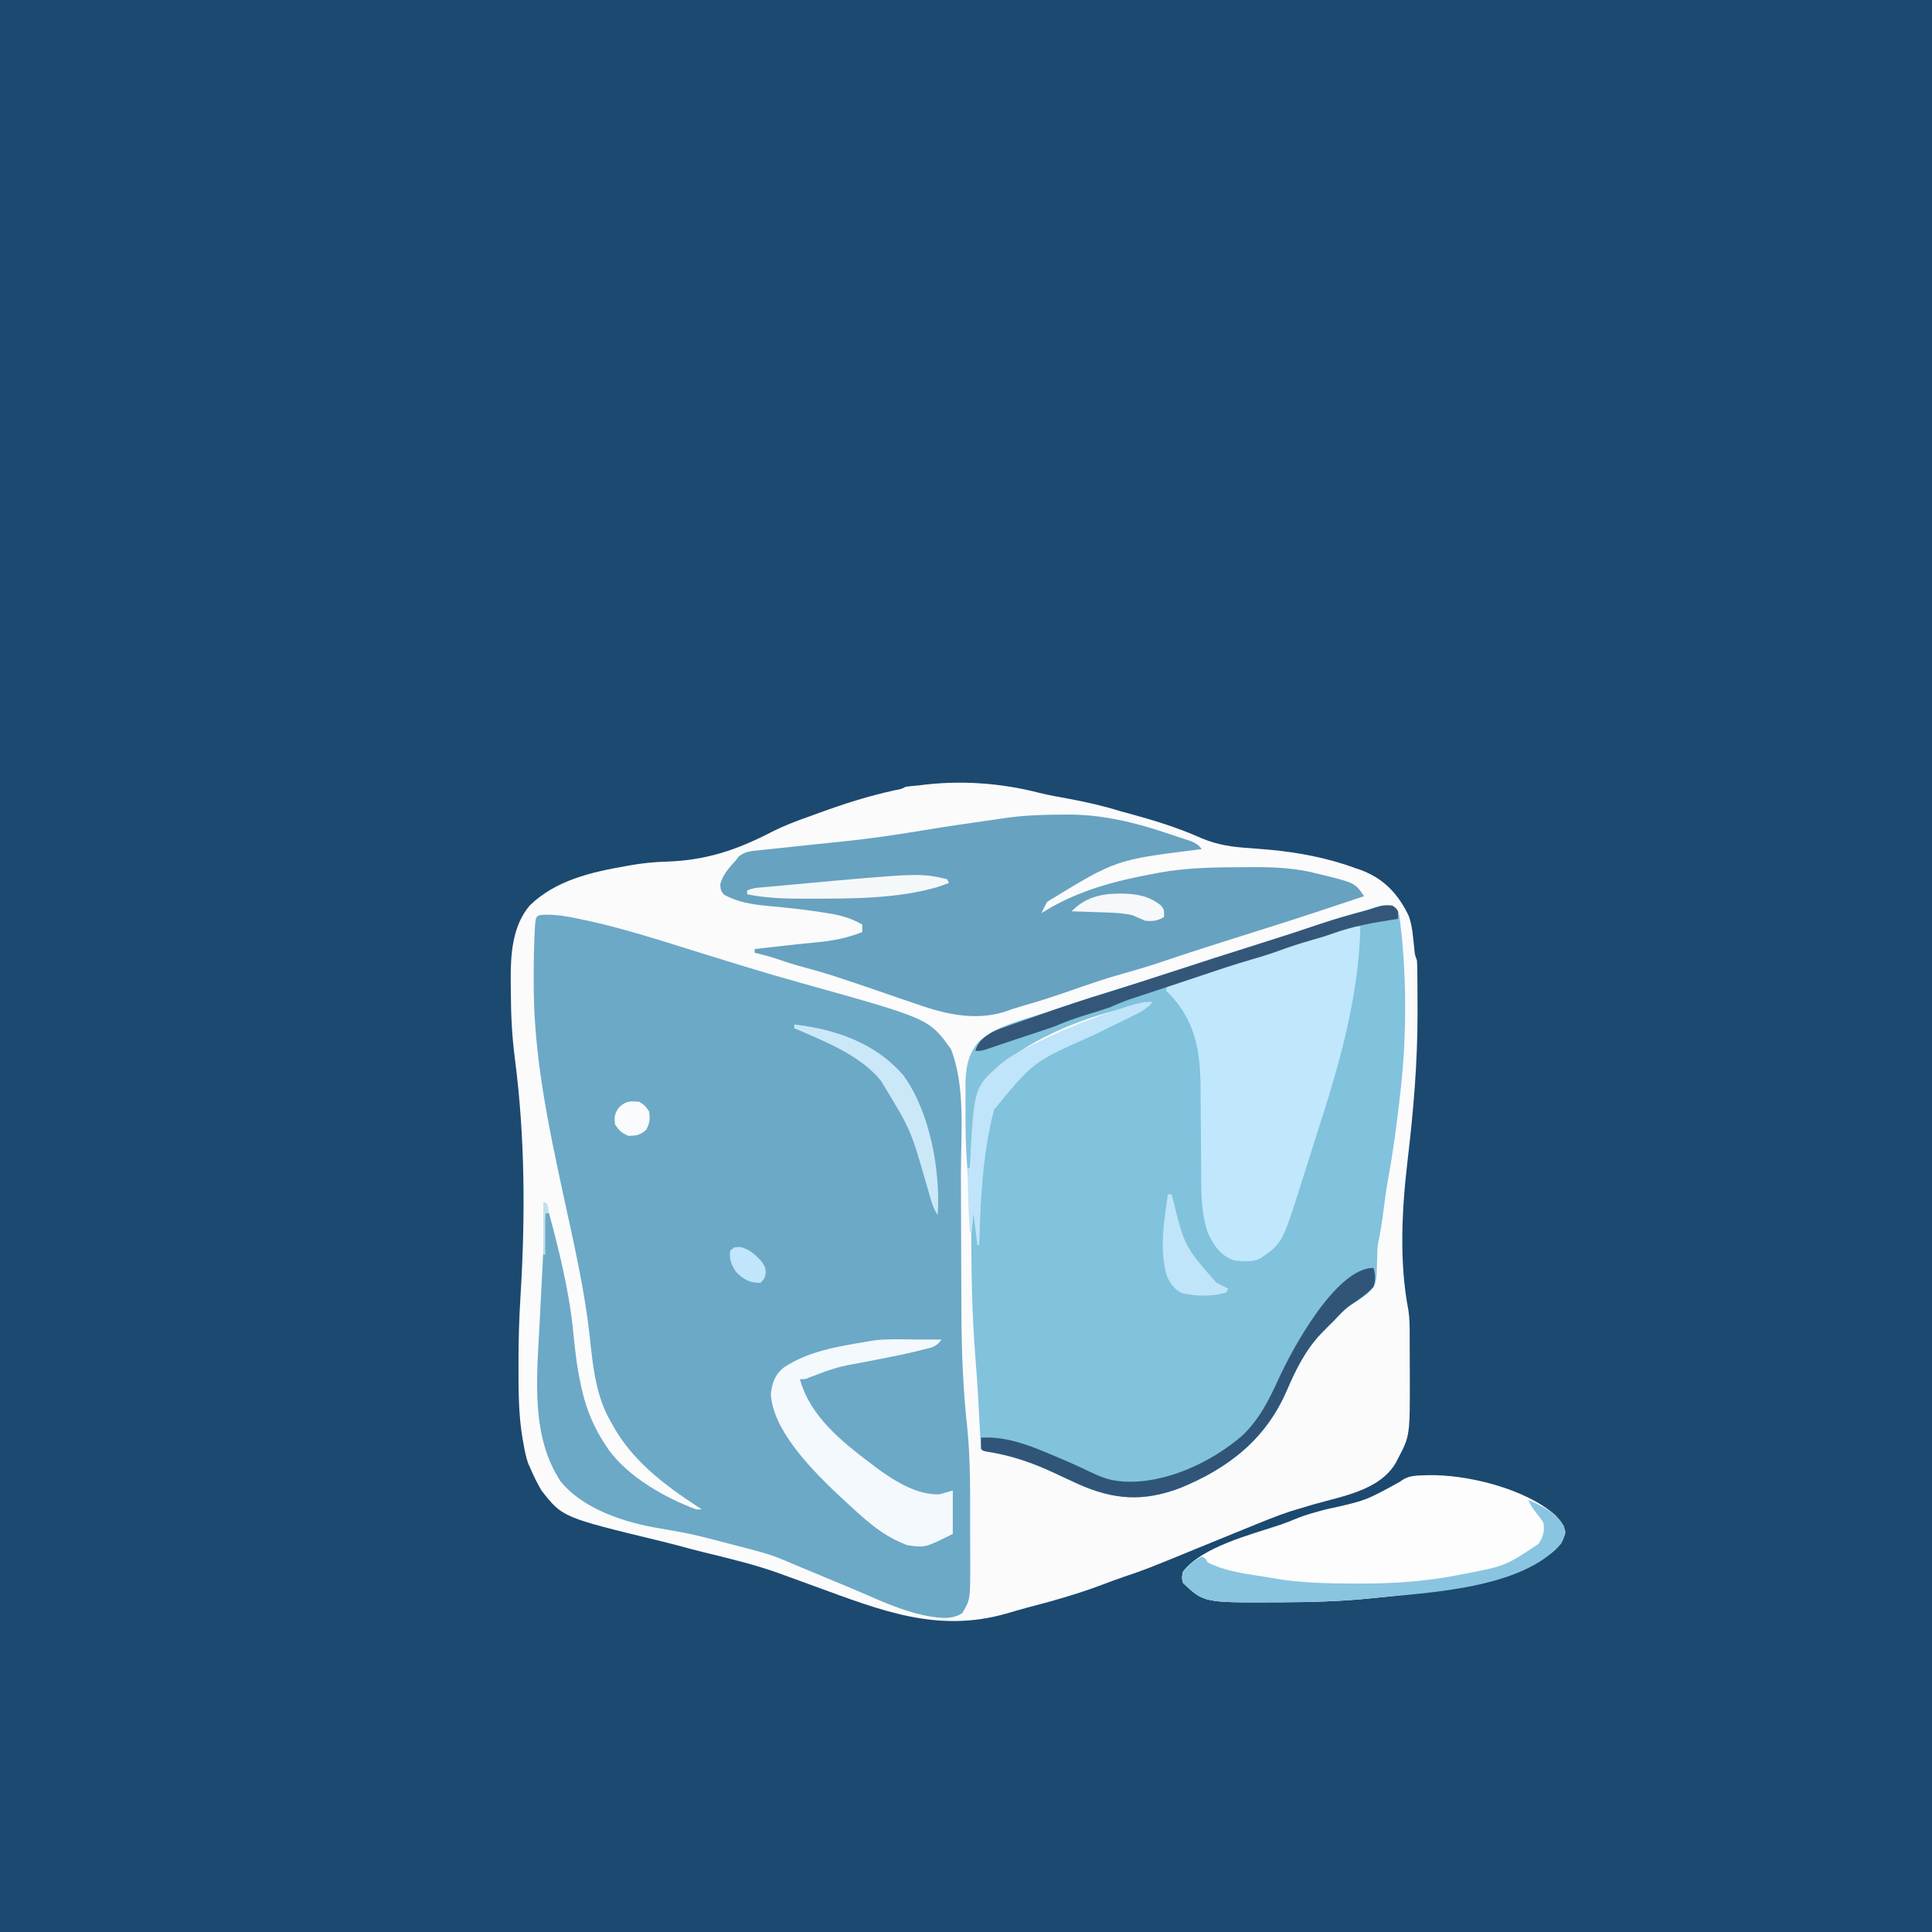
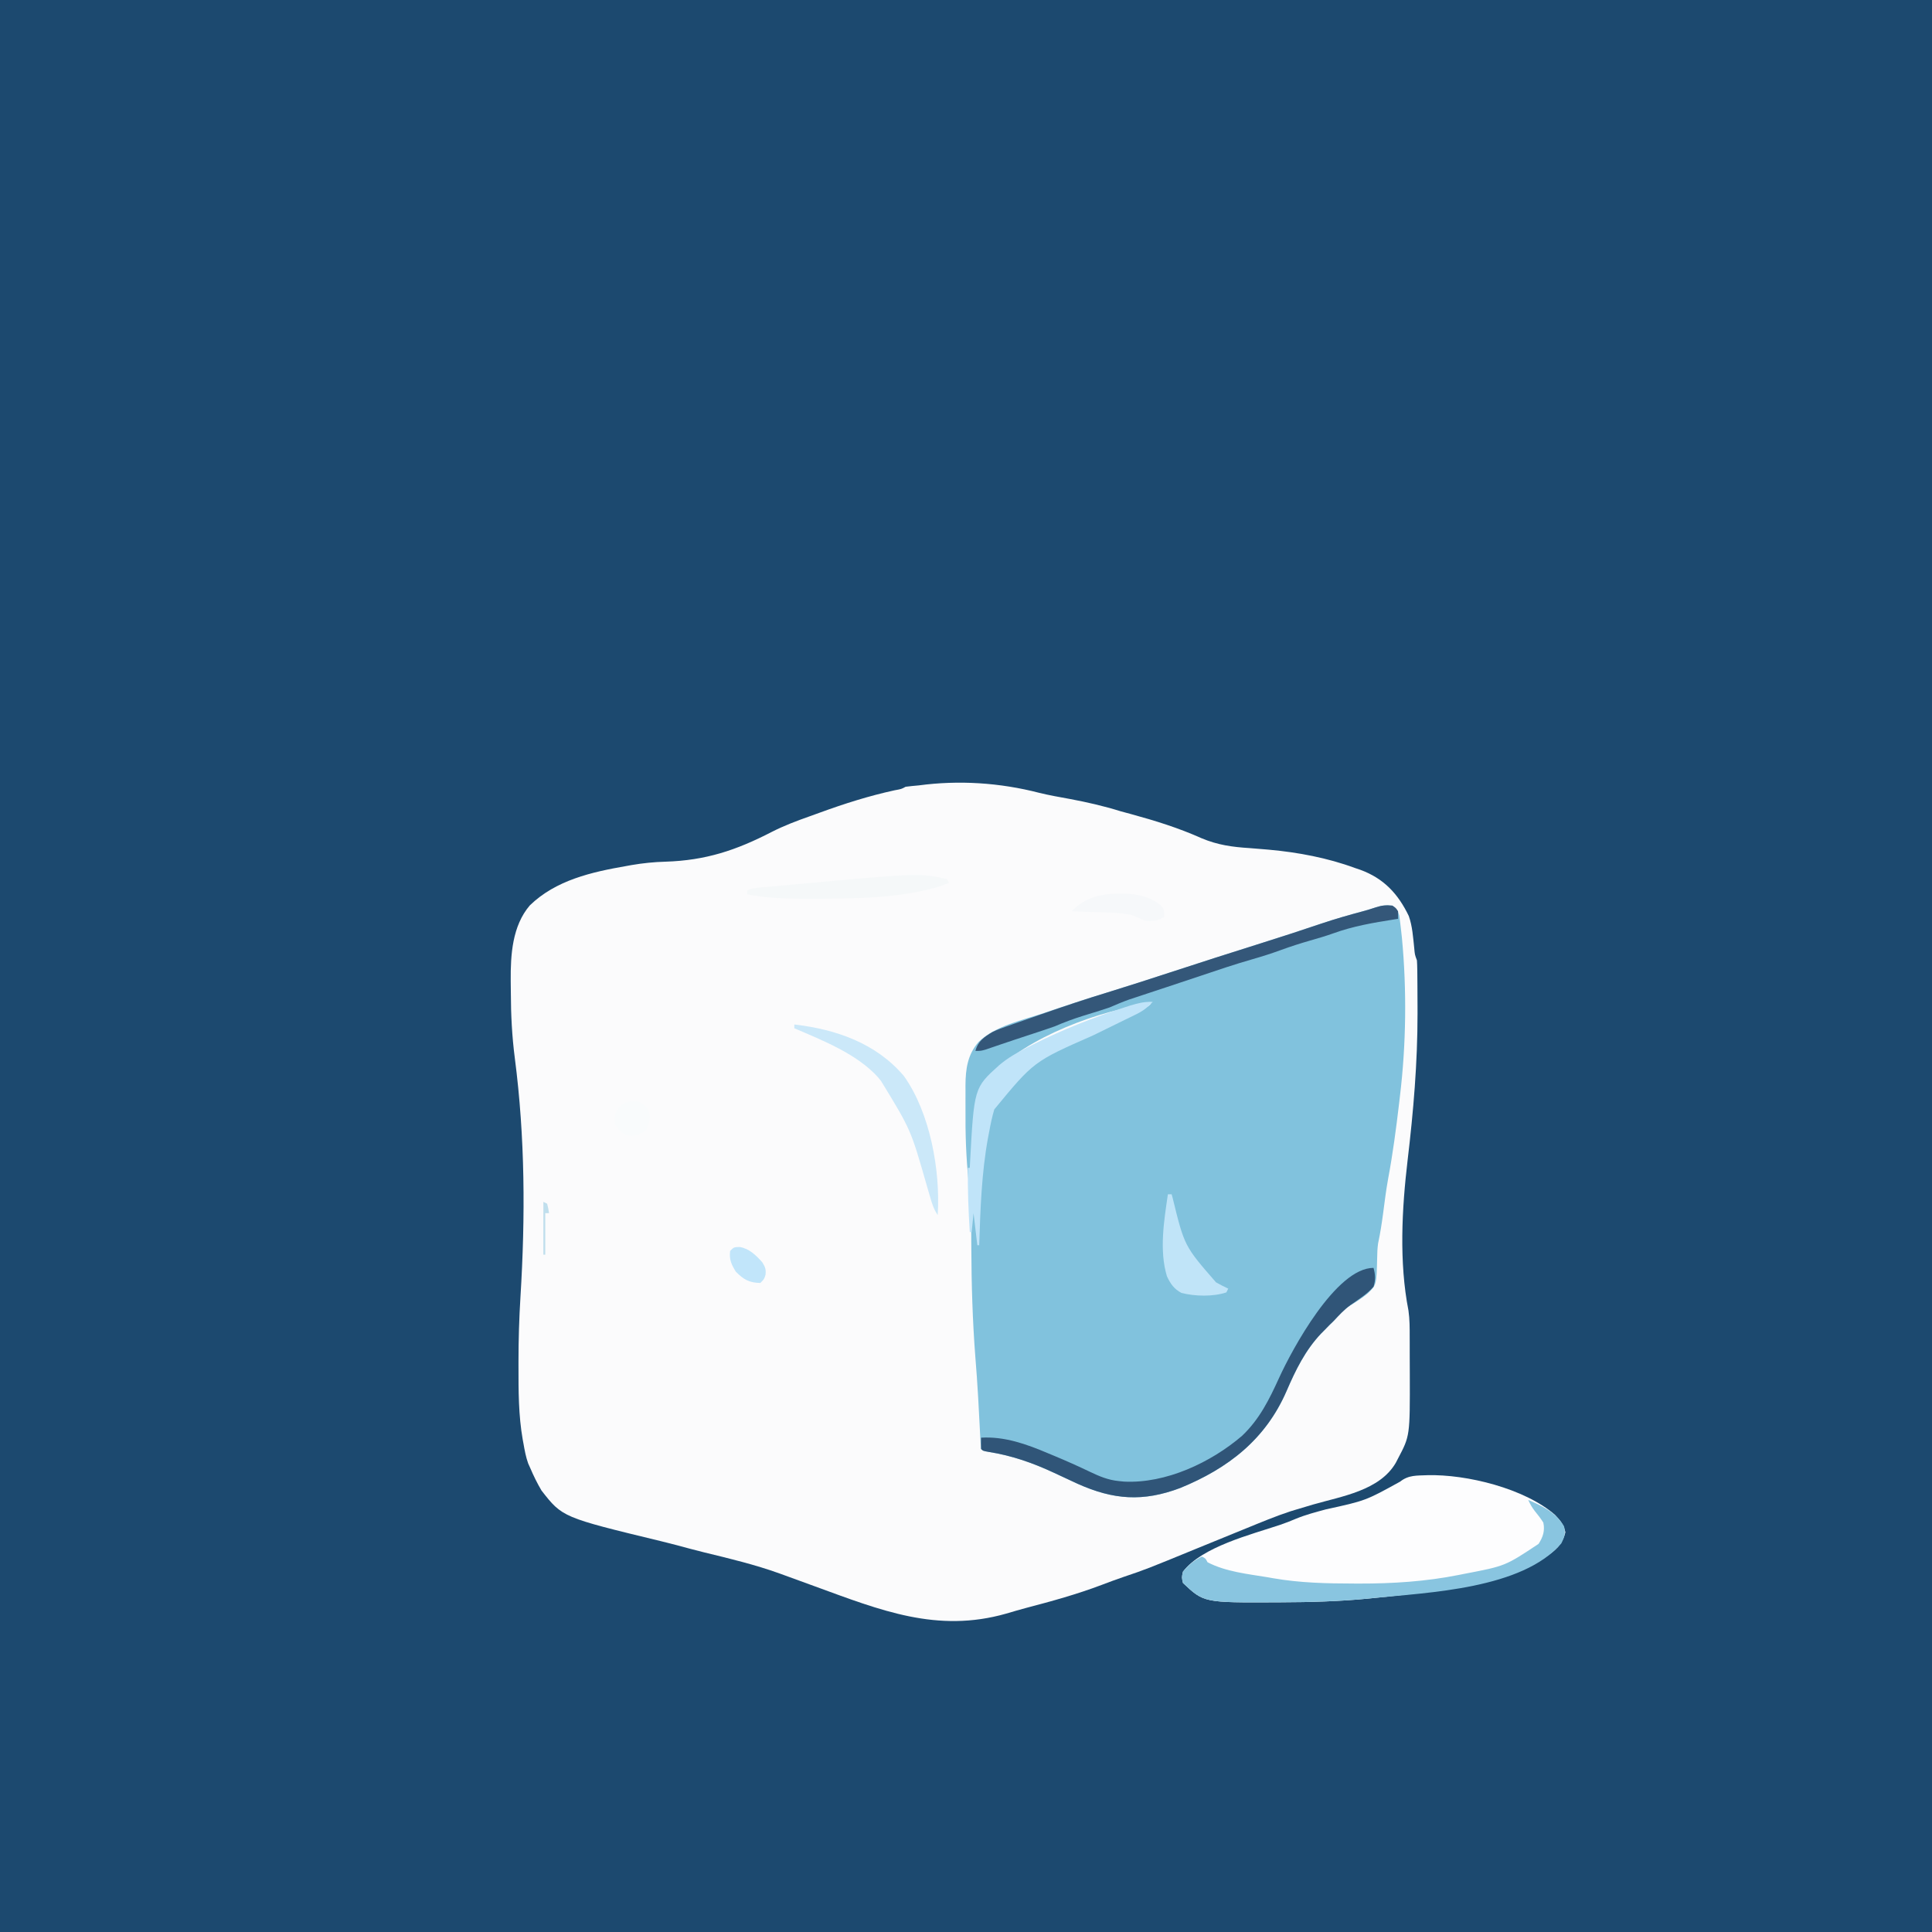
<svg xmlns="http://www.w3.org/2000/svg" version="1.1" width="1024" height="1024">
  <rect width="100%" height="100%" fill="#808080" stroke="none" />
  <path d="M0 0 C337.92 0 675.84 0 1024 0 C1024 337.92 1024 675.84 1024 1024 C686.08 1024 348.16 1024 0 1024 C0 686.08 0 348.16 0 0 Z " fill="#1C496F" transform="translate(0,0)" />
  <path d="M0 0 C5.283 1.293 10.632 2.222 15.981 3.198 C25.221 4.927 34.13 6.96 43.106 9.76 C44.875 10.248 46.646 10.727 48.419 11.198 C61.357 14.728 73.708 18.554 85.978 24.046 C94.444 27.604 102.178 28.693 111.294 29.26 C114.118 29.473 116.941 29.708 119.763 29.952 C120.465 30.012 121.168 30.073 121.892 30.135 C137.098 31.52 152.752 34.457 167.106 39.76 C168.124 40.105 169.141 40.449 170.188 40.803 C182.626 45.387 190.157 53.568 195.794 65.26 C197.723 70.698 198.071 76.545 198.677 82.249 C198.984 85.724 198.984 85.724 200.106 88.76 C200.213 90.291 200.265 91.826 200.283 93.36 C200.296 94.3 200.309 95.241 200.322 96.21 C200.329 97.236 200.337 98.262 200.345 99.319 C200.354 100.394 200.364 101.47 200.374 102.577 C200.399 106.118 200.411 109.658 200.419 113.198 C200.422 114.407 200.425 115.617 200.428 116.863 C200.442 143.02 198.26 168.704 195.173 194.651 C192.121 220.521 190.584 248.683 195.629 274.429 C196.302 279.125 196.269 283.765 196.274 288.503 C196.278 289.544 196.281 290.585 196.285 291.658 C196.29 293.862 196.292 296.065 196.292 298.269 C196.294 301.589 196.312 304.909 196.331 308.229 C196.419 340.784 196.419 340.784 190.106 352.76 C189.697 353.551 189.287 354.341 188.864 355.155 C180.27 369.794 160.347 372.794 145.13 377.174 C142.094 378.054 139.068 378.965 136.044 379.885 C134.603 380.322 134.603 380.322 133.134 380.768 C125.158 383.382 117.423 386.632 109.655 389.8 C107.562 390.654 105.468 391.505 103.374 392.356 C96.783 395.036 90.195 397.722 83.613 400.423 C56.496 411.547 56.496 411.547 44.481 415.612 C40.657 416.914 36.883 418.327 33.106 419.76 C19.955 424.746 6.581 428.432 -7.019 431.994 C-10.56 432.938 -14.069 433.965 -17.581 435.01 C-54.236 445.445 -84.277 433.225 -118.769 420.635 C-124.143 418.675 -129.517 416.715 -134.894 414.76 C-135.809 414.427 -136.724 414.094 -137.667 413.751 C-150.792 409.021 -164.267 405.811 -177.813 402.518 C-182.663 401.325 -187.48 400.02 -192.3 398.71 C-195.004 397.996 -197.707 397.312 -200.425 396.655 C-252.809 383.981 -252.809 383.981 -263.894 369.76 C-266.191 365.876 -268.119 361.908 -269.894 357.76 C-270.245 356.978 -270.597 356.196 -270.96 355.389 C-272.188 351.932 -272.834 348.427 -273.456 344.823 C-273.582 344.152 -273.707 343.481 -273.837 342.79 C-276.101 329.927 -276.093 316.842 -276.081 303.823 C-276.082 302.553 -276.082 302.553 -276.083 301.258 C-276.082 289.823 -275.744 278.458 -275.034 267.046 C-272.435 224.786 -272.569 182.586 -278.031 140.57 C-279.521 129.078 -280.103 117.659 -280.134 106.077 C-280.144 103.895 -280.175 101.713 -280.206 99.53 C-280.309 85.806 -279.388 70.543 -270.097 59.655 C-256.281 46.229 -237.267 41.943 -218.894 38.76 C-217.512 38.509 -217.512 38.509 -216.102 38.252 C-210.108 37.232 -204.278 36.635 -198.198 36.471 C-176.845 35.796 -160.781 30.463 -141.876 20.705 C-135.36 17.386 -128.632 14.842 -121.743 12.414 C-120.004 11.799 -118.271 11.167 -116.538 10.534 C-103.437 5.75 -90.401 1.605 -76.769 -1.365 C-73.122 -2.025 -73.122 -2.025 -70.894 -3.24 C-68.595 -3.548 -66.296 -3.748 -63.987 -3.958 C-42.735 -6.813 -21.019 -5.434 0 0 Z " fill="#FBFBFC" transform="translate(550.894,420.24)" />
-   <path d="M0 0 C5.949 0.06 11.462 0.978 17.258 2.254 C18.143 2.434 19.029 2.614 19.941 2.799 C40.79 7.242 61.177 13.967 81.517 20.268 C88.344 22.383 95.175 24.488 102.008 26.586 C102.676 26.791 103.344 26.996 104.033 27.208 C114.818 30.517 125.639 33.669 136.508 36.691 C202.604 55.15 202.604 55.15 214.133 71.191 C221.947 90.82 219.429 116.611 219.439 137.261 C219.443 140.787 219.461 144.313 219.479 147.839 C219.53 159.015 219.562 170.19 219.584 181.366 C219.604 190.869 219.637 200.372 219.691 209.875 C219.695 210.581 219.699 211.287 219.703 212.015 C219.823 232.115 220.58 251.933 222.801 271.917 C224.561 289.281 224.319 306.892 224.318 324.323 C224.32 328.046 224.339 331.768 224.357 335.49 C224.36 337.897 224.362 340.304 224.363 342.711 C224.37 343.804 224.378 344.897 224.385 346.023 C224.335 363.091 224.335 363.091 220.133 370.191 C214.178 374.178 206.143 372.541 199.511 371.267 C188.426 368.85 178.243 364.302 167.875 359.801 C161.168 356.903 154.412 354.121 147.665 351.318 C144.556 350.025 141.45 348.727 138.343 347.429 C136.188 346.531 134.031 345.639 131.873 344.747 C129.738 343.864 127.617 342.965 125.502 342.036 C117.902 338.772 109.902 336.844 101.912 334.782 C99.4 334.133 96.891 333.475 94.383 332.814 C77.558 328.409 77.558 328.409 60.445 325.379 C41.922 322.42 19.209 315.255 7.133 300.191 C-8.417 276.356 -5.423 246.19 -3.992 219.031 C-3.902 217.262 -3.812 215.493 -3.723 213.723 C-3.49 209.128 -3.252 204.534 -3.013 199.939 C-2.768 195.226 -2.529 190.512 -2.289 185.799 C-1.82 176.596 -1.345 167.394 -0.867 158.191 C-0.207 158.191 0.453 158.191 1.133 158.191 C5.001 172.432 8.528 186.663 11.133 201.191 C11.3 202.113 11.467 203.035 11.639 203.985 C12.732 210.237 13.514 216.465 14.121 222.781 C15.07 232.574 16.28 242.178 18.57 251.754 C18.763 252.567 18.957 253.379 19.156 254.217 C21.644 264.003 25.526 272.8 31.133 281.191 C31.673 282.005 32.213 282.818 32.77 283.656 C43.27 298.075 62.66 309.127 79.133 315.191 C80.123 315.191 81.113 315.191 82.133 315.191 C81.429 314.742 80.725 314.292 80 313.828 C61.878 302.023 44.352 288.674 34.133 269.191 C33.305 267.706 33.305 267.706 32.461 266.191 C25.66 252.993 24.267 238.192 22.695 223.629 C19.962 198.344 14.137 173.588 8.767 148.762 C0.719 111.536 -7.133 74.256 -6.992 36.004 C-6.991 35.284 -6.99 34.564 -6.988 33.822 C-6.972 25.272 -6.895 16.73 -6.43 8.191 C-6.391 7.469 -6.351 6.747 -6.311 6.003 C-5.943 0.417 -5.533 0.043 0 0 Z " fill="#6CA9C6" transform="translate(289.867,484.809)" />
  <path d="M0 0 C2.048 1.562 2.884 2.606 3.616 5.089 C4.004 7.995 4.372 10.897 4.688 13.812 C4.813 14.967 4.939 16.121 5.069 17.31 C7.663 44.836 7.292 73.554 4 101 C3.855 102.238 3.71 103.475 3.561 104.75 C1.974 118.188 0.219 131.585 -2.281 144.887 C-3.391 150.979 -4.135 157.129 -4.943 163.267 C-5.648 168.571 -6.456 173.806 -7.582 179.039 C-7.952 181.659 -8.051 184.072 -8.074 186.711 C-8.418 200.984 -8.418 200.984 -12.996 205.488 C-15.941 207.907 -19.1 209.949 -22.349 211.933 C-25.71 214.105 -28.292 217.091 -31 220 C-31.804 220.784 -32.609 221.567 -33.438 222.375 C-34.706 223.674 -34.706 223.674 -36 225 C-36.596 225.599 -37.191 226.199 -37.805 226.816 C-46.186 235.671 -51.28 246.12 -56.062 257.188 C-67.183 282.893 -87.03 298.276 -112.5 308.68 C-132.232 316.123 -147.89 314.928 -166.855 306.43 C-171 304.53 -175.127 302.596 -179.254 300.66 C-190.567 295.377 -201.608 291.498 -213.965 289.543 C-217 289 -217 289 -218 288 C-218.207 285.736 -218.349 283.466 -218.465 281.195 C-218.502 280.493 -218.54 279.791 -218.579 279.068 C-218.66 277.549 -218.739 276.03 -218.816 274.511 C-219.021 270.489 -219.24 266.467 -219.461 262.445 C-219.505 261.637 -219.549 260.828 -219.595 259.994 C-219.985 252.988 -220.506 245.995 -221.062 239 C-222.524 219.982 -223.086 200.971 -223.175 181.901 C-223.183 180.264 -223.194 178.628 -223.209 176.992 C-223.226 174.701 -223.23 172.411 -223.23 170.121 C-223.238 169.43 -223.245 168.738 -223.252 168.026 C-223.229 163.229 -223.229 163.229 -221 161 C-220.67 164.3 -220.34 167.6 -220 171 C-219.96 170.187 -219.921 169.373 -219.88 168.535 C-216.789 107.813 -216.789 107.813 -201.941 92.938 C-185.487 78.195 -162.514 69.663 -142.908 59.946 C-141.999 59.495 -141.091 59.044 -140.154 58.58 C-138.422 57.721 -136.689 56.864 -134.955 56.009 C-133.799 55.435 -133.799 55.435 -132.62 54.851 C-131.942 54.516 -131.265 54.182 -130.567 53.837 C-129.001 53.098 -129.001 53.098 -128 52 C-154.845 55.162 -193.499 69.607 -212.312 89.438 C-222.227 104.493 -222.003 121.352 -222.562 138.812 C-222.627 140.728 -222.627 140.728 -222.693 142.682 C-222.798 145.788 -222.9 148.894 -223 152 C-223.33 152 -223.66 152 -224 152 C-225.594 138.696 -226.32 125.585 -226.261 112.187 C-226.25 109.276 -226.261 106.366 -226.273 103.455 C-226.272 101.57 -226.27 99.686 -226.266 97.801 C-226.27 96.948 -226.274 96.094 -226.278 95.215 C-226.211 86.502 -225.163 78.915 -219.276 72.205 C-210.504 63.707 -195.865 60.646 -184.562 56.875 C-182.752 56.262 -180.941 55.649 -179.131 55.035 C-169.795 51.879 -160.432 48.856 -151 46 C-139.825 42.555 -128.7 38.964 -117.587 35.325 C-101.562 30.08 -85.511 24.922 -69.422 19.875 C-58.874 16.565 -48.373 13.145 -37.902 9.598 C-30.562 7.133 -23.161 4.996 -15.68 3.008 C-13.337 2.366 -11.008 1.665 -8.707 0.887 C-5.595 -0.133 -3.253 -0.361 0 0 Z " fill="#81C2DD" transform="translate(738,480)" />
-   <path d="M0 0 C1.197 -0.009 2.393 -0.019 3.626 -0.029 C21.395 0.036 38.123 3.96 54.883 9.584 C56.904 10.26 58.93 10.919 60.957 11.578 C62.256 12.009 63.554 12.442 64.852 12.875 C66.01 13.259 67.168 13.643 68.362 14.039 C71.045 15.164 72.439 16.025 74.25 18.25 C73.279 18.392 73.279 18.392 72.288 18.538 C28.643 23.955 28.643 23.955 -7.75 46.25 C-8.801 48.223 -9.812 50.22 -10.75 52.25 C-10.058 51.814 -9.366 51.379 -8.652 50.93 C9.157 40.089 28.875 34.979 49.25 31.25 C50.456 31.019 50.456 31.019 51.687 30.784 C66.811 28.009 81.985 27.934 97.312 27.875 C98.332 27.867 99.351 27.859 100.401 27.851 C112.413 27.779 123.585 28.237 135.25 31.25 C136.019 31.434 136.789 31.617 137.582 31.807 C155.376 36.182 155.376 36.182 160.25 43.25 C142.958 49.052 125.651 54.782 108.25 60.25 C105.146 61.228 102.042 62.208 98.938 63.188 C98.178 63.427 97.419 63.667 96.637 63.913 C82.224 68.465 67.817 73.027 53.5 77.875 C46.798 80.141 40.07 82.184 33.25 84.062 C23.26 86.821 13.51 90.207 3.733 93.632 C-4.258 96.423 -12.265 98.996 -20.41 101.293 C-23.92 102.299 -27.361 103.429 -30.793 104.672 C-47.375 109.57 -63.229 105.315 -78.938 99.75 C-80.841 99.1 -82.745 98.453 -84.65 97.809 C-89.226 96.256 -93.791 94.674 -98.354 93.082 C-103.659 91.24 -108.986 89.464 -114.312 87.688 C-115.235 87.377 -116.158 87.066 -117.109 86.745 C-123.587 84.579 -130.114 82.677 -136.711 80.907 C-141.941 79.501 -147.057 77.86 -152.18 76.098 C-155.666 74.948 -159.174 74.075 -162.75 73.25 C-162.75 72.59 -162.75 71.93 -162.75 71.25 C-159.854 70.928 -156.959 70.607 -154.063 70.285 C-151.59 70.01 -149.118 69.733 -146.646 69.455 C-141.224 68.846 -135.805 68.241 -130.371 67.746 C-121.737 66.94 -113.854 65.523 -105.75 62.25 C-105.75 60.93 -105.75 59.61 -105.75 58.25 C-111.959 54.759 -117.486 53.242 -124.5 52.188 C-125.526 52.023 -126.553 51.859 -127.61 51.69 C-137.077 50.23 -146.592 49.222 -156.132 48.377 C-164.198 47.613 -171.767 46.437 -178.938 42.5 C-180.75 40.25 -180.75 40.25 -181 37.062 C-179.862 31.938 -176.162 28.072 -172.75 24.25 C-172.233 23.575 -171.716 22.9 -171.183 22.204 C-167.655 19.371 -164.353 19.292 -159.938 18.871 C-158.628 18.725 -158.628 18.725 -157.293 18.577 C-154.447 18.264 -151.599 17.976 -148.75 17.688 C-146.778 17.474 -144.806 17.259 -142.835 17.043 C-134.483 16.133 -126.125 15.286 -117.766 14.441 C-102.693 12.909 -87.821 10.742 -72.877 8.252 C-60.717 6.239 -48.517 4.478 -36.312 2.755 C-34.2 2.455 -32.087 2.152 -29.977 1.839 C-19.985 0.366 -10.099 0.059 0 0 Z " fill="#67A2C0" transform="translate(562.75,431.75)" />
-   <path d="M0 0 C-0.6 37.17 -11.584 74.838 -23.013 109.956 C-24.154 113.474 -25.256 117.004 -26.353 120.536 C-27.288 123.537 -28.247 126.53 -29.208 129.523 C-29.783 131.32 -30.351 133.119 -30.917 134.918 C-41.316 167.942 -41.316 167.942 -53 176 C-57.268 178.134 -62.377 177.563 -67 177 C-74.294 174.407 -77.542 169.217 -80.809 162.488 C-84.063 152.961 -84.302 143.339 -84.336 133.375 C-84.344 130.955 -84.365 128.535 -84.388 126.115 C-84.436 120.973 -84.469 115.83 -84.5 110.688 C-84.536 104.729 -84.578 98.772 -84.636 92.814 C-84.656 90.455 -84.664 88.097 -84.672 85.739 C-84.809 66.015 -87.437 49.817 -101.742 35.223 C-102.157 34.819 -102.572 34.416 -103 34 C-102.67 33.01 -102.34 32.02 -102 31 C-99.191 29.973 -99.191 29.973 -95.562 29.062 C-90.396 27.752 -85.628 26.09 -80.698 24.068 C-75.929 22.18 -71.058 20.603 -66.188 19 C-65.126 18.648 -64.064 18.296 -62.97 17.934 C-56.729 15.874 -50.473 13.883 -44.18 11.988 C-40.18 10.745 -36.218 9.402 -32.25 8.062 C-26.108 6.002 -19.951 4.002 -13.75 2.125 C-12.714 1.802 -12.714 1.802 -11.657 1.473 C-7.662 0.286 -4.163 -0.22 0 0 Z " fill="#C0E7FB" transform="translate(721,491)" />
  <path d="M0 0 C20.722 -0.543 51.629 7.017 67.648 21.059 C70.512 24.047 72.224 26.166 73.121 30.242 C71.554 36.795 67.653 40.198 62.141 43.617 C35.187 58.552 1.609 62.069 -28.566 65.117 C-30.109 65.274 -30.109 65.274 -31.684 65.434 C-46.912 66.904 -62.091 67.319 -77.379 67.367 C-78.224 67.372 -79.069 67.378 -79.94 67.383 C-118.499 67.569 -118.499 67.569 -129.566 57.117 C-130.254 54.18 -130.254 54.18 -129.566 51.117 C-119.511 37.92 -93.403 31.456 -78.066 26.312 C-75.187 25.329 -72.422 24.253 -69.629 23.055 C-64.484 20.943 -59.17 19.565 -53.811 18.115 C-32.769 13.508 -32.769 13.508 -14.504 3.43 C-9.902 -0.193 -5.655 0.258 0 0 Z " fill="#FDFDFE" transform="translate(756.566,781.883)" />
-   <path d="M0 0 C1.457 0.005 2.914 0.01 4.371 0.014 C7.914 0.025 11.457 0.042 15 0.062 C12.375 4 9.615 4.302 5.25 5.375 C4.022 5.689 4.022 5.689 2.77 6.01 C-6.428 8.292 -15.741 10.018 -25.042 11.823 C-40.557 14.666 -40.557 14.666 -55.242 20.203 C-57 21.062 -57 21.062 -60 21.062 C-54.708 40.768 -37.664 54.289 -22 66.062 C-21.157 66.712 -20.314 67.362 -19.445 68.031 C-10.139 74.925 2.2 82.653 14 82.062 C17.465 81.072 17.465 81.072 21 80.062 C21 87.653 21 95.243 21 103.062 C6.318 110.403 6.318 110.403 -3 109.062 C-12.69 105.562 -20.391 99.926 -28 93.062 C-28.977 92.194 -29.954 91.325 -30.961 90.43 C-34.018 87.687 -37.017 84.885 -40 82.062 C-40.929 81.187 -41.859 80.312 -42.816 79.41 C-55.409 67.212 -74.521 47.307 -75.438 28.875 C-74.761 22.982 -73.347 18.848 -68.75 15 C-55.469 6.035 -39.485 3.669 -24 1.062 C-22.761 0.854 -21.522 0.645 -20.246 0.43 C-13.554 -0.341 -6.728 -0.04 0 0 Z " fill="#F3F9FD" transform="translate(484,709.938)" />
  <path d="M0 0 C7.69 3.334 14.596 6.565 19 14 C19.857 17.895 19.274 19.427 17.562 23 C-3.109 47.201 -52.847 49.055 -82 52 C-83.543 52.157 -83.543 52.157 -85.117 52.316 C-100.346 53.787 -115.524 54.201 -130.812 54.25 C-131.658 54.255 -132.503 54.261 -133.374 54.266 C-171.933 54.452 -171.933 54.452 -183 44 C-183.688 41.062 -183.688 41.062 -183 38 C-180.159 34.51 -177.052 31.971 -173 30 C-171 31 -171 31 -170 33 C-160.359 38.077 -148.609 39.238 -138 41 C-137.139 41.154 -136.278 41.308 -135.391 41.466 C-121.069 43.979 -106.813 44.289 -92.312 44.312 C-91.414 44.316 -90.516 44.32 -89.591 44.323 C-71.856 44.361 -54.232 43.233 -36.812 39.75 C-35.725 39.535 -34.638 39.321 -33.518 39.099 C-12.154 35.002 -12.154 35.002 5.484 23.277 C7.88 19.545 8.883 16.326 8 12 C6.628 9.846 5.14 7.893 3.508 5.93 C2.024 4.031 1 2.185 0 0 Z " fill="#89C5E0" transform="translate(810,795)" />
  <path d="M0 0 C0.993 3.634 1.115 6.379 0 10 C-3.454 13.944 -8.048 16.785 -12.316 19.772 C-15.578 22.151 -18.26 25.057 -21 28 C-21.804 28.784 -22.609 29.567 -23.438 30.375 C-24.283 31.241 -25.129 32.107 -26 33 C-26.596 33.599 -27.191 34.199 -27.805 34.816 C-36.186 43.671 -41.28 54.12 -46.062 65.188 C-57.183 90.893 -77.03 106.276 -102.5 116.68 C-122.232 124.123 -137.89 122.928 -156.855 114.43 C-161 112.53 -165.127 110.596 -169.254 108.66 C-180.567 103.377 -191.608 99.498 -203.965 97.543 C-207 97 -207 97 -208 96 C-208.041 94 -208.043 92 -208 90 C-195.525 89.252 -183.887 93.442 -172.562 98.25 C-171.39 98.737 -170.217 99.223 -169.008 99.724 C-162.721 102.353 -156.512 105.102 -150.375 108.062 C-145.256 110.494 -140.662 112.453 -135 113 C-134.087 113.093 -133.175 113.186 -132.234 113.281 C-110.071 114.395 -86.194 103.169 -69.672 89.004 C-60.396 80.206 -55.228 69.657 -50.012 58.212 C-43.206 43.33 -19.927 0 0 0 Z " fill="#305578" transform="translate(728,672)" />
  <path d="M0 0 C1.875 1.25 1.875 1.25 3 3 C3 4.32 3 5.64 3 7 C2.382 7.095 1.764 7.19 1.127 7.288 C-10.023 9.031 -20.764 10.857 -31.395 14.715 C-35.411 16.147 -39.463 17.334 -43.562 18.5 C-48.78 20 -53.899 21.63 -59 23.5 C-63.979 25.324 -68.969 26.917 -74.062 28.375 C-83.344 31.034 -92.478 34.102 -101.622 37.196 C-107.803 39.285 -113.999 41.33 -120.195 43.375 C-122.168 44.028 -124.14 44.681 -126.112 45.334 C-127.457 45.779 -128.803 46.223 -130.149 46.666 C-132.124 47.316 -134.097 47.97 -136.07 48.625 C-137.233 49.009 -138.396 49.393 -139.594 49.789 C-143.136 51.048 -146.548 52.516 -150 54 C-151.74 54.602 -153.49 55.178 -155.25 55.719 C-156.188 56.011 -157.127 56.304 -158.094 56.605 C-160.031 57.202 -161.969 57.798 -163.906 58.395 C-169.09 60.011 -174.01 61.847 -179 64 C-182.813 65.354 -186.655 66.615 -190.5 67.875 C-192.639 68.581 -194.779 69.286 -196.918 69.992 C-198.473 70.504 -198.473 70.504 -200.06 71.026 C-202.645 71.882 -205.224 72.752 -207.801 73.633 C-208.835 73.985 -208.835 73.985 -209.891 74.344 C-211.684 74.956 -213.477 75.572 -215.27 76.188 C-218 77 -218 77 -221 77 C-219.669 71.825 -216.373 69.641 -212 67 C-209.353 65.742 -206.644 64.766 -203.875 63.812 C-203.079 63.529 -202.284 63.246 -201.464 62.954 C-198.647 61.956 -195.824 60.978 -193 60 C-190.589 59.156 -188.177 58.313 -185.766 57.469 C-174.233 53.449 -162.687 49.552 -151 46 C-139.825 42.555 -128.7 38.964 -117.587 35.325 C-101.562 30.08 -85.511 24.922 -69.422 19.875 C-58.874 16.565 -48.373 13.145 -37.902 9.598 C-30.562 7.133 -23.161 4.996 -15.68 3.008 C-13.337 2.366 -11.008 1.665 -8.707 0.887 C-5.595 -0.133 -3.253 -0.361 0 0 Z " fill="#345779" transform="translate(738,480)" />
  <path d="M0 0 C-2.721 2.941 -5.194 4.838 -8.79 6.59 C-9.739 7.058 -10.688 7.526 -11.666 8.008 C-12.689 8.503 -13.712 8.998 -14.766 9.508 C-16.365 10.296 -16.365 10.296 -17.997 11.1 C-22.542 13.34 -27.096 15.562 -31.65 17.784 C-63.064 31.591 -63.064 31.591 -84 57 C-85.156 60.856 -85.956 64.732 -86.688 68.688 C-86.895 69.775 -87.103 70.862 -87.317 71.982 C-90.761 90.812 -91.376 109.906 -92 129 C-92.33 129 -92.66 129 -93 129 C-93.66 123.39 -94.32 117.78 -95 112 C-95.33 115.3 -95.66 118.6 -96 122 C-96.33 122 -96.66 122 -97 122 C-97.736 110.649 -98.139 99.375 -98 88 C-97.67 88 -97.34 88 -97 88 C-96.96 87.225 -96.921 86.45 -96.88 85.652 C-94.722 45.561 -94.722 45.561 -81.441 33.605 C-76.894 29.71 -72.008 26.956 -66.688 24.25 C-65.202 23.487 -65.202 23.487 -63.686 22.708 C-47.895 14.763 -31.441 8.24 -14.625 2.812 C-13.722 2.521 -12.819 2.229 -11.888 1.928 C-7.749 0.649 -4.367 -0.14 0 0 Z " fill="#C0E4F9" transform="translate(611,531)" />
  <path d="M0 0 C22.076 2.572 43.285 9.863 58.09 27.316 C72.038 46.913 77.489 77.509 76 101 C73.821 97.731 73.013 95.033 71.934 91.262 C71.532 89.88 71.129 88.499 70.726 87.118 C70.517 86.395 70.307 85.671 70.091 84.926 C61.724 55.704 61.724 55.704 46 30 C45.462 29.334 44.925 28.667 44.371 27.98 C33.24 15.622 14.982 8.421 0 2 C0 1.34 0 0.68 0 0 Z " fill="#CBE8F9" transform="translate(421,543)" />
  <path d="M0 0 C0.495 0.99 0.495 0.99 1 2 C-0.289 2.467 -1.581 2.923 -2.875 3.375 C-3.594 3.63 -4.314 3.885 -5.055 4.148 C-26.625 10.385 -50.403 10.293 -72.688 10.312 C-74.063 10.318 -74.063 10.318 -75.467 10.323 C-85.841 10.345 -95.794 10.044 -106 8 C-106 7.34 -106 6.68 -106 6 C-102.742 4.371 -99.111 4.427 -95.523 4.098 C-94.658 4.016 -93.793 3.933 -92.902 3.849 C-90.06 3.582 -87.218 3.321 -84.375 3.062 C-83.407 2.974 -82.439 2.885 -81.441 2.793 C-14.467 -3.339 -14.467 -3.339 0 0 Z " fill="#F5F8F9" transform="translate(502,466)" />
  <path d="M0 0 C0.66 0 1.32 0 2 0 C2.181 0.664 2.361 1.328 2.547 2.013 C8.773 27.45 8.773 27.45 25.512 46.664 C27.645 47.863 29.778 48.976 32 50 C31.505 50.99 31.505 50.99 31 52 C23.998 54.334 14.345 54.124 7.176 52.27 C3.271 50.209 1.332 47.4 -0.5 43.438 C-4.659 29.763 -2.014 13.882 0 0 Z " fill="#C0E4F8" transform="translate(619,633)" />
  <path d="M0 0 C0.741 0.002 1.483 0.003 2.247 0.005 C9.56 0.167 16.283 1.516 22.043 6.266 C23.75 8.375 23.75 8.375 23.75 12.375 C20.311 14.491 17.753 14.767 13.75 14.375 C11.402 13.411 9.068 12.41 6.75 11.375 C2.649 10.537 -1.345 10.203 -5.523 10.059 C-6.677 10.017 -7.831 9.975 -9.02 9.932 C-10.209 9.892 -11.399 9.853 -12.625 9.812 C-13.838 9.769 -15.051 9.726 -16.301 9.682 C-19.284 9.576 -22.267 9.474 -25.25 9.375 C-18.315 2.158 -9.775 -0.022 0 0 Z " fill="#F6F8FA" transform="translate(593.25,473.625)" />
  <path d="M0 0 C2.938 2.062 2.938 2.062 5 5 C5.664 9.128 5.435 11.199 3.438 14.875 C0.236 17.666 -1.781 18 -6 18 C-9.574 16.412 -10.811 15.284 -13 12 C-13.508 8.103 -13.33 6.494 -11.125 3.188 C-7.584 -0.458 -5.022 -0.511 0 0 Z " fill="#F9FBFC" transform="translate(339,584)" />
  <path d="M0 0 C5.035 0.866 8.551 4.371 11.875 8.062 C13.452 10.678 13.919 11.604 13.625 14.688 C12.875 17.062 12.875 17.062 10.875 19.062 C4.971 18.949 1.967 17.247 -2.125 13.062 C-4.455 9.335 -5.739 6.482 -5.125 2.062 C-3.125 0.062 -3.125 0.062 0 0 Z " fill="#C1E5FA" transform="translate(392.125,660.938)" />
  <path d="M0 0 C0.99 0.495 0.99 0.495 2 1 C2.625 3.562 2.625 3.562 3 6 C2.34 6 1.68 6 1 6 C1 13.26 1 20.52 1 28 C0.67 28 0.34 28 0 28 C0 18.76 0 9.52 0 0 Z " fill="#C0DFED" transform="translate(288,637)" />
</svg>